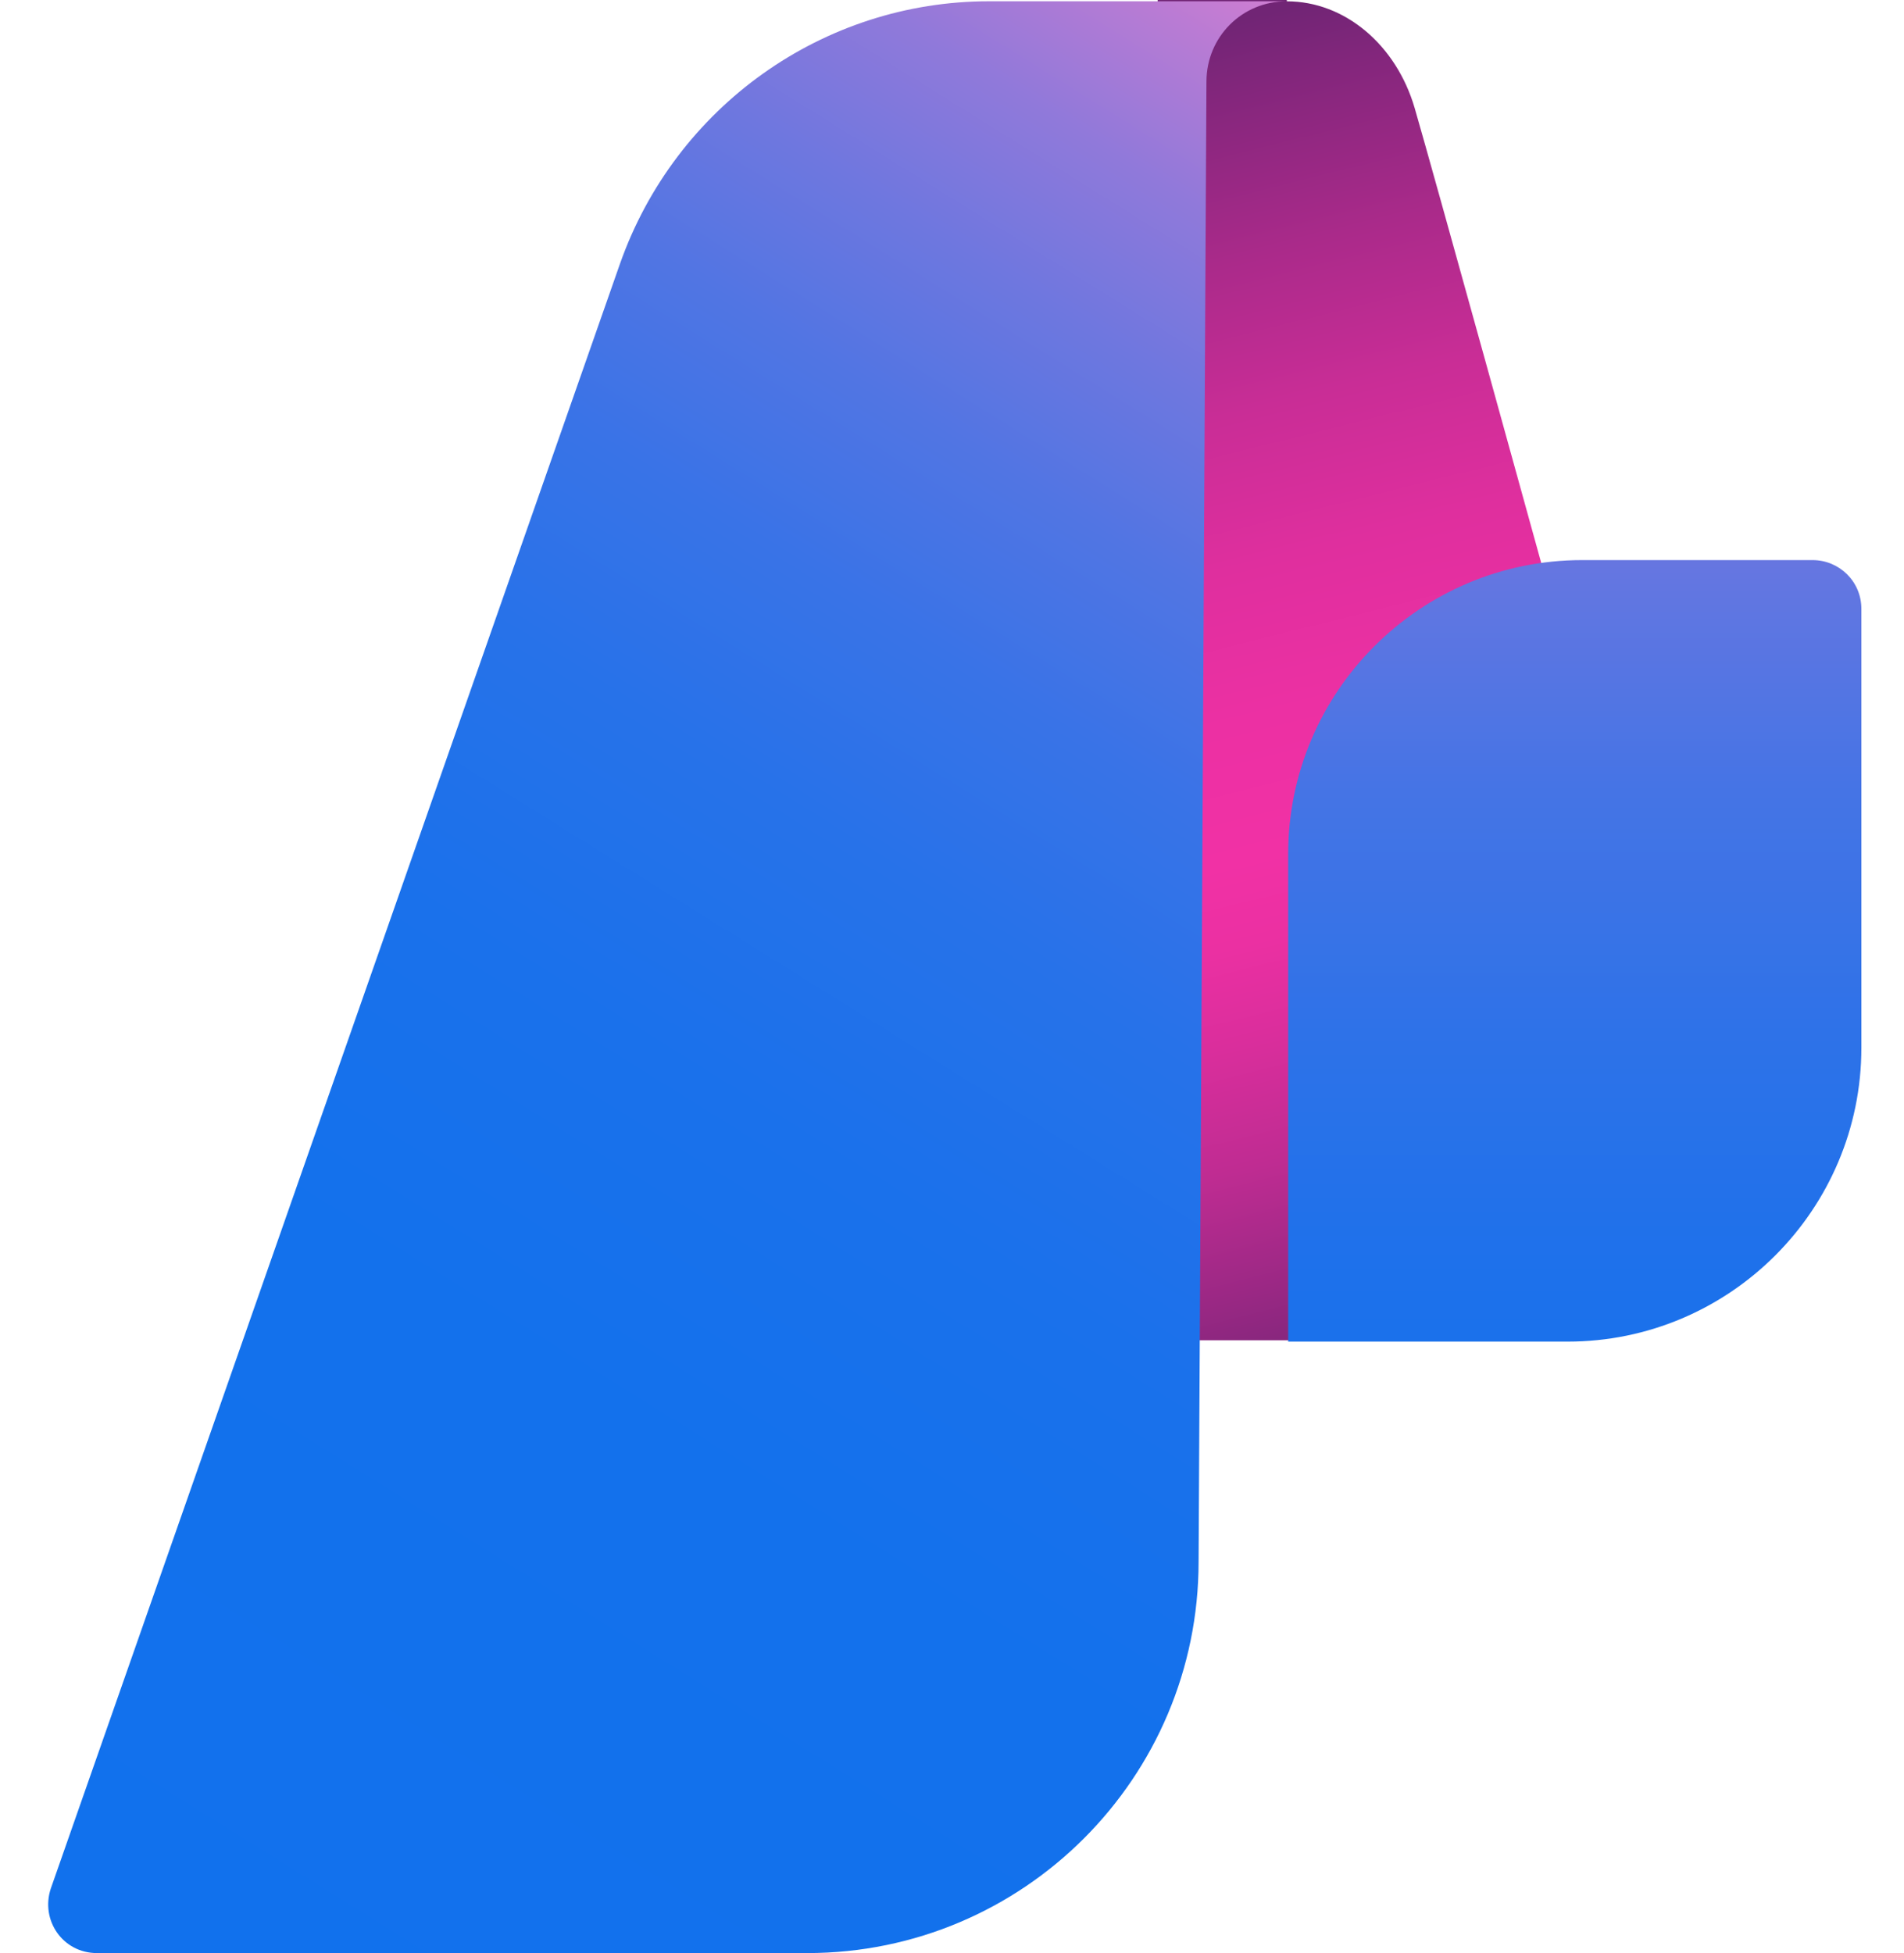
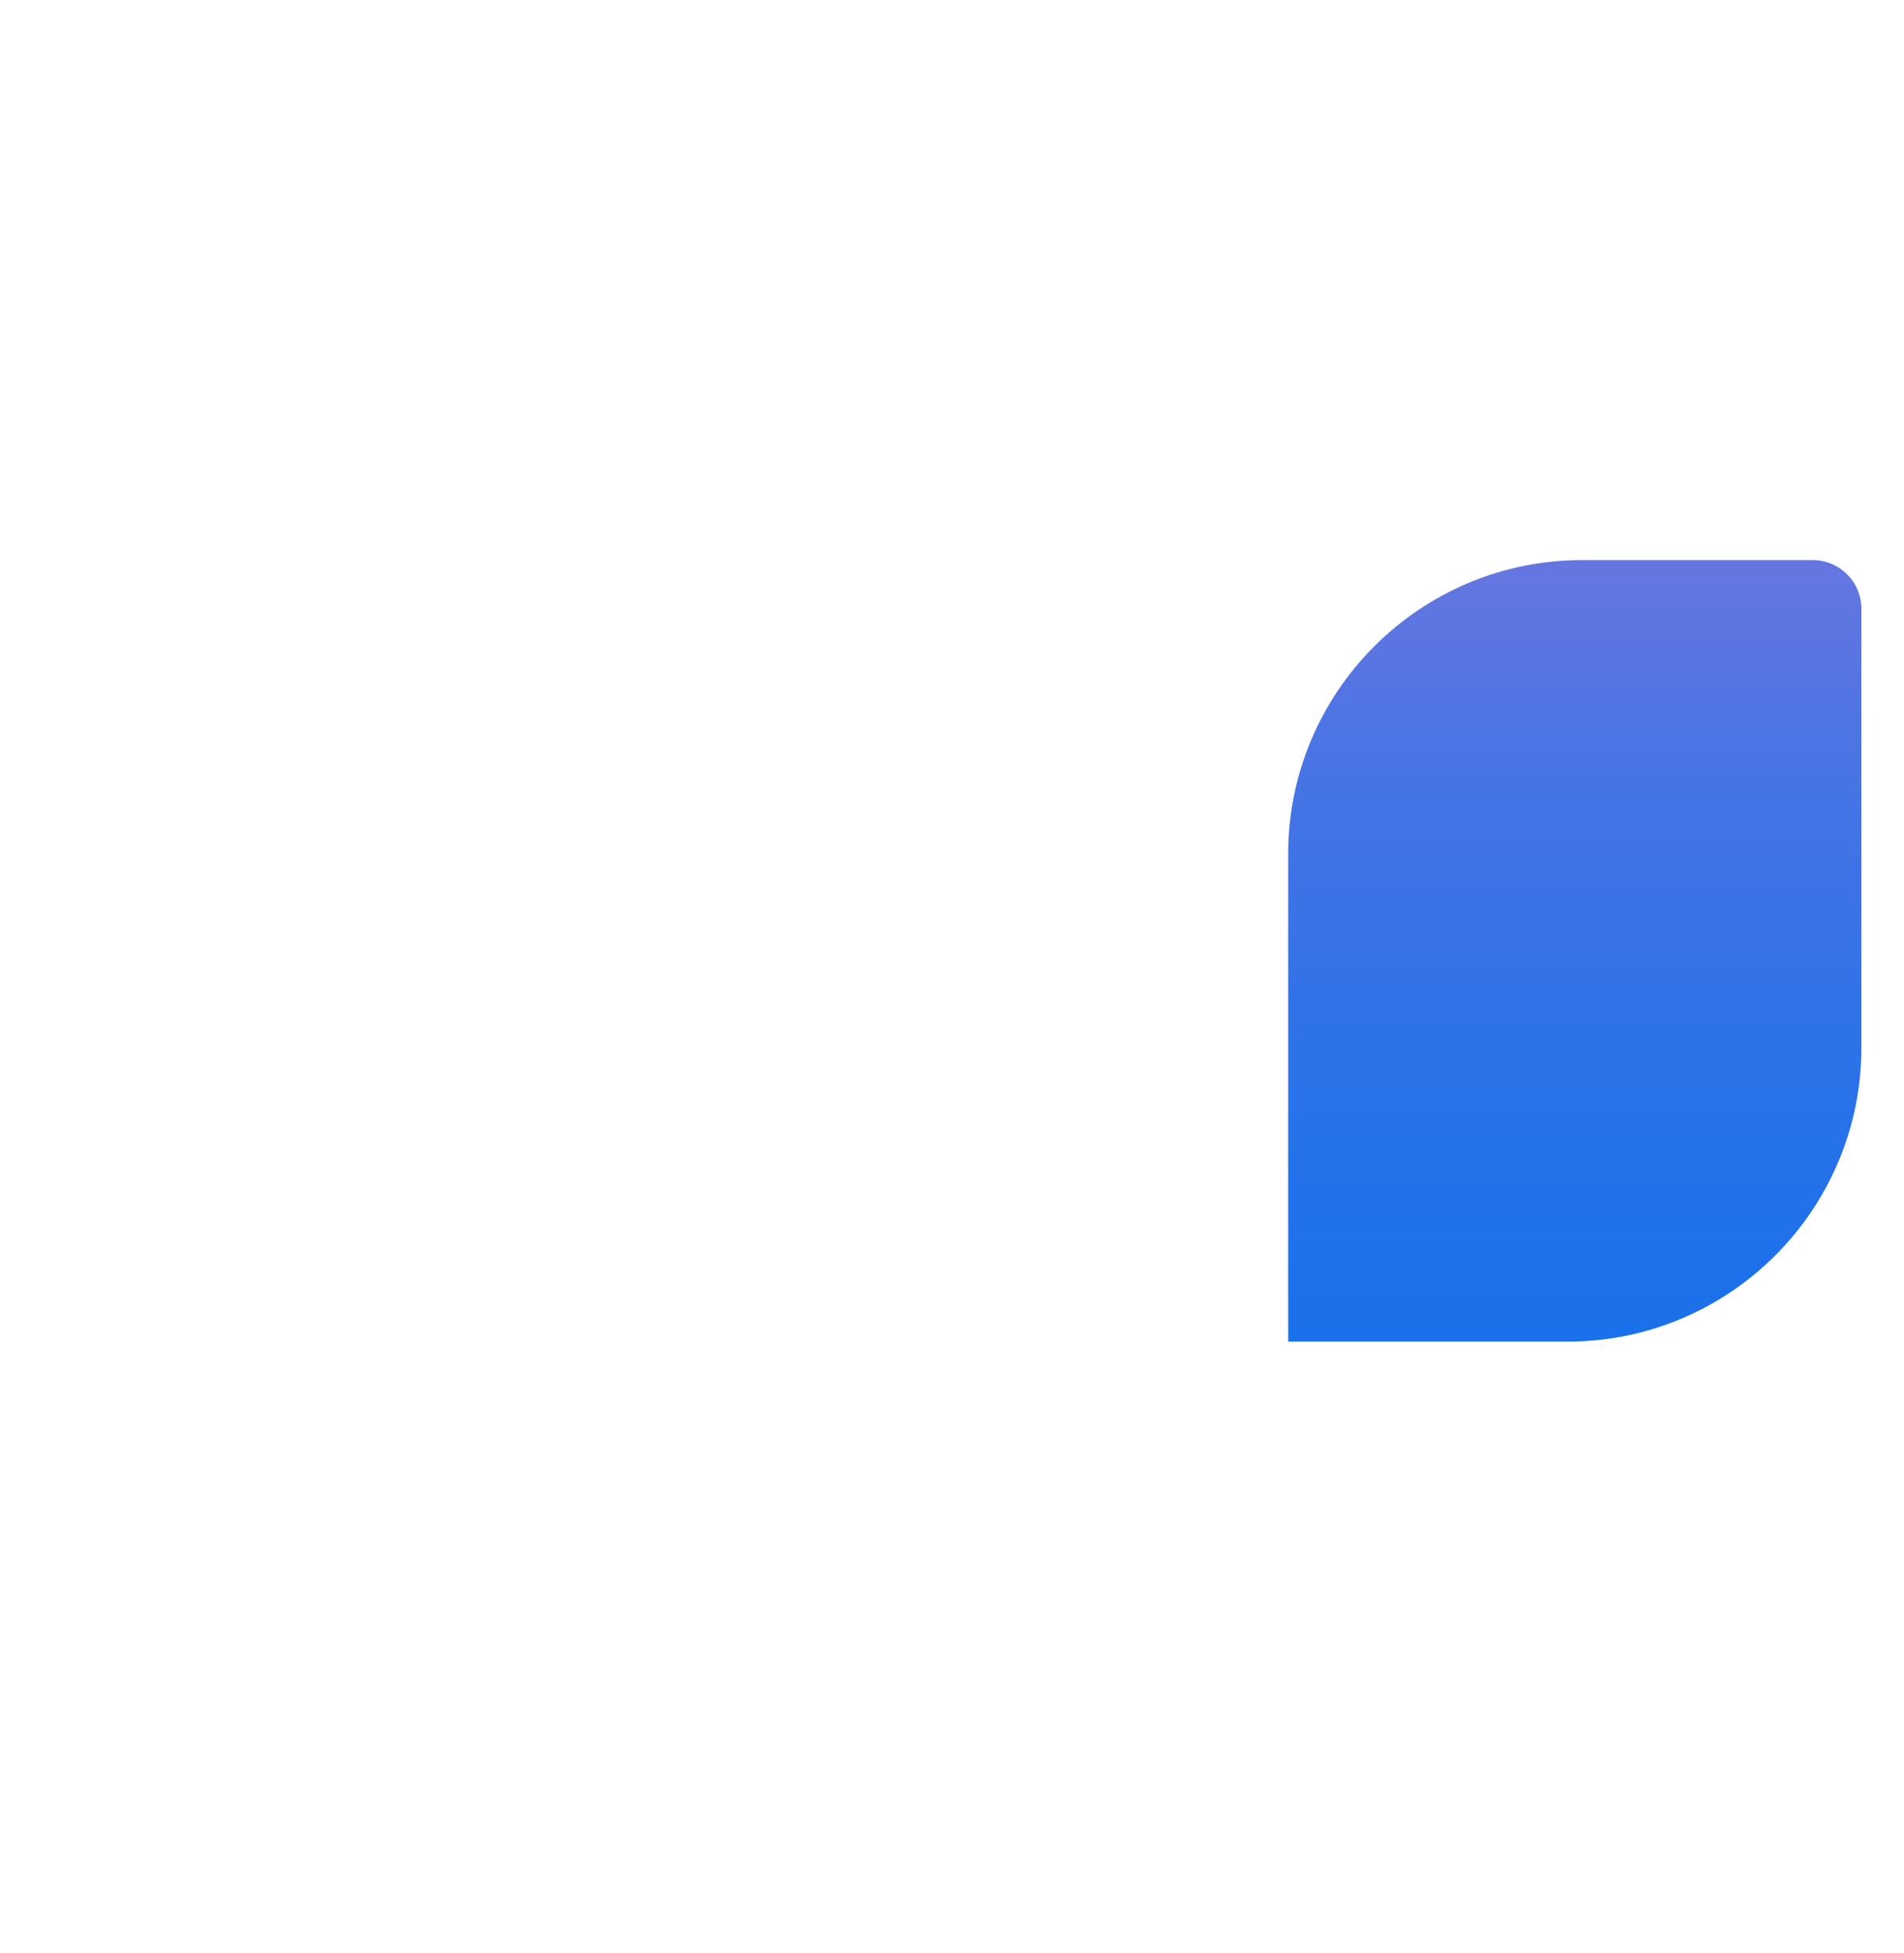
<svg xmlns="http://www.w3.org/2000/svg" width="39" height="40" viewBox="0 0 39 40" fill="none">
-   <path fill-rule="evenodd" clip-rule="evenodd" d="M26.358 0.027C27.546 0.027 28.599 0.918 28.977 2.213C29.355 3.509 31.568 11.525 31.568 11.525V27.45H23.552L23.713 0H26.358V0.027Z" fill="url(#paint0_linear_1_5312)" />
  <path d="M38.127 12.47C38.127 11.903 37.668 11.471 37.129 11.471H32.405C29.085 11.471 26.386 14.171 26.386 17.49V27.477H32.108C35.428 27.477 38.127 24.778 38.127 21.458V12.47Z" fill="url(#paint1_linear_1_5312)" />
-   <path fill-rule="evenodd" clip-rule="evenodd" d="M26.359 0.026C25.441 0.026 24.712 0.755 24.712 1.673L24.551 31.983C24.551 36.41 20.961 40 16.534 40H1.986C1.284 40 0.825 39.325 1.041 38.677L12.701 5.397C13.835 2.185 16.858 0.026 20.259 0.026H26.386H26.359Z" fill="url(#paint2_linear_1_5312)" />
  <defs>
    <linearGradient id="paint0_linear_1_5312" x1="29.705" y1="28.044" x2="22.958" y2="1.026" gradientUnits="userSpaceOnUse">
      <stop stop-color="#712575" />
      <stop offset="0.09" stop-color="#9A2884" />
      <stop offset="0.18" stop-color="#BF2C92" />
      <stop offset="0.27" stop-color="#DA2E9C" />
      <stop offset="0.34" stop-color="#EB30A2" />
      <stop offset="0.4" stop-color="#F131A5" />
      <stop offset="0.5" stop-color="#EC30A3" />
      <stop offset="0.61" stop-color="#DF2F9E" />
      <stop offset="0.72" stop-color="#C92D96" />
      <stop offset="0.83" stop-color="#AA2A8A" />
      <stop offset="0.95" stop-color="#83267C" />
      <stop offset="1" stop-color="#712575" />
    </linearGradient>
    <linearGradient id="paint1_linear_1_5312" x1="32.27" y1="0.594" x2="32.27" y2="38.705" gradientUnits="userSpaceOnUse">
      <stop stop-color="#DA7ED0" />
      <stop offset="0.08" stop-color="#B17BD5" />
      <stop offset="0.19" stop-color="#8778DB" />
      <stop offset="0.3" stop-color="#6276E1" />
      <stop offset="0.41" stop-color="#4574E5" />
      <stop offset="0.54" stop-color="#2E72E8" />
      <stop offset="0.67" stop-color="#1D71EB" />
      <stop offset="0.81" stop-color="#1471EC" />
      <stop offset="1" stop-color="#1171ED" />
    </linearGradient>
    <linearGradient id="paint2_linear_1_5312" x1="29.976" y1="1.457" x2="4.712" y2="41.97" gradientUnits="userSpaceOnUse">
      <stop stop-color="#DA7ED0" />
      <stop offset="0.05" stop-color="#B77BD4" />
      <stop offset="0.11" stop-color="#9079DA" />
      <stop offset="0.18" stop-color="#6E77DF" />
      <stop offset="0.25" stop-color="#5175E3" />
      <stop offset="0.33" stop-color="#3973E7" />
      <stop offset="0.42" stop-color="#2772E9" />
      <stop offset="0.54" stop-color="#1A71EB" />
      <stop offset="0.68" stop-color="#1371EC" />
      <stop offset="1" stop-color="#1171ED" />
    </linearGradient>
  </defs>
</svg>